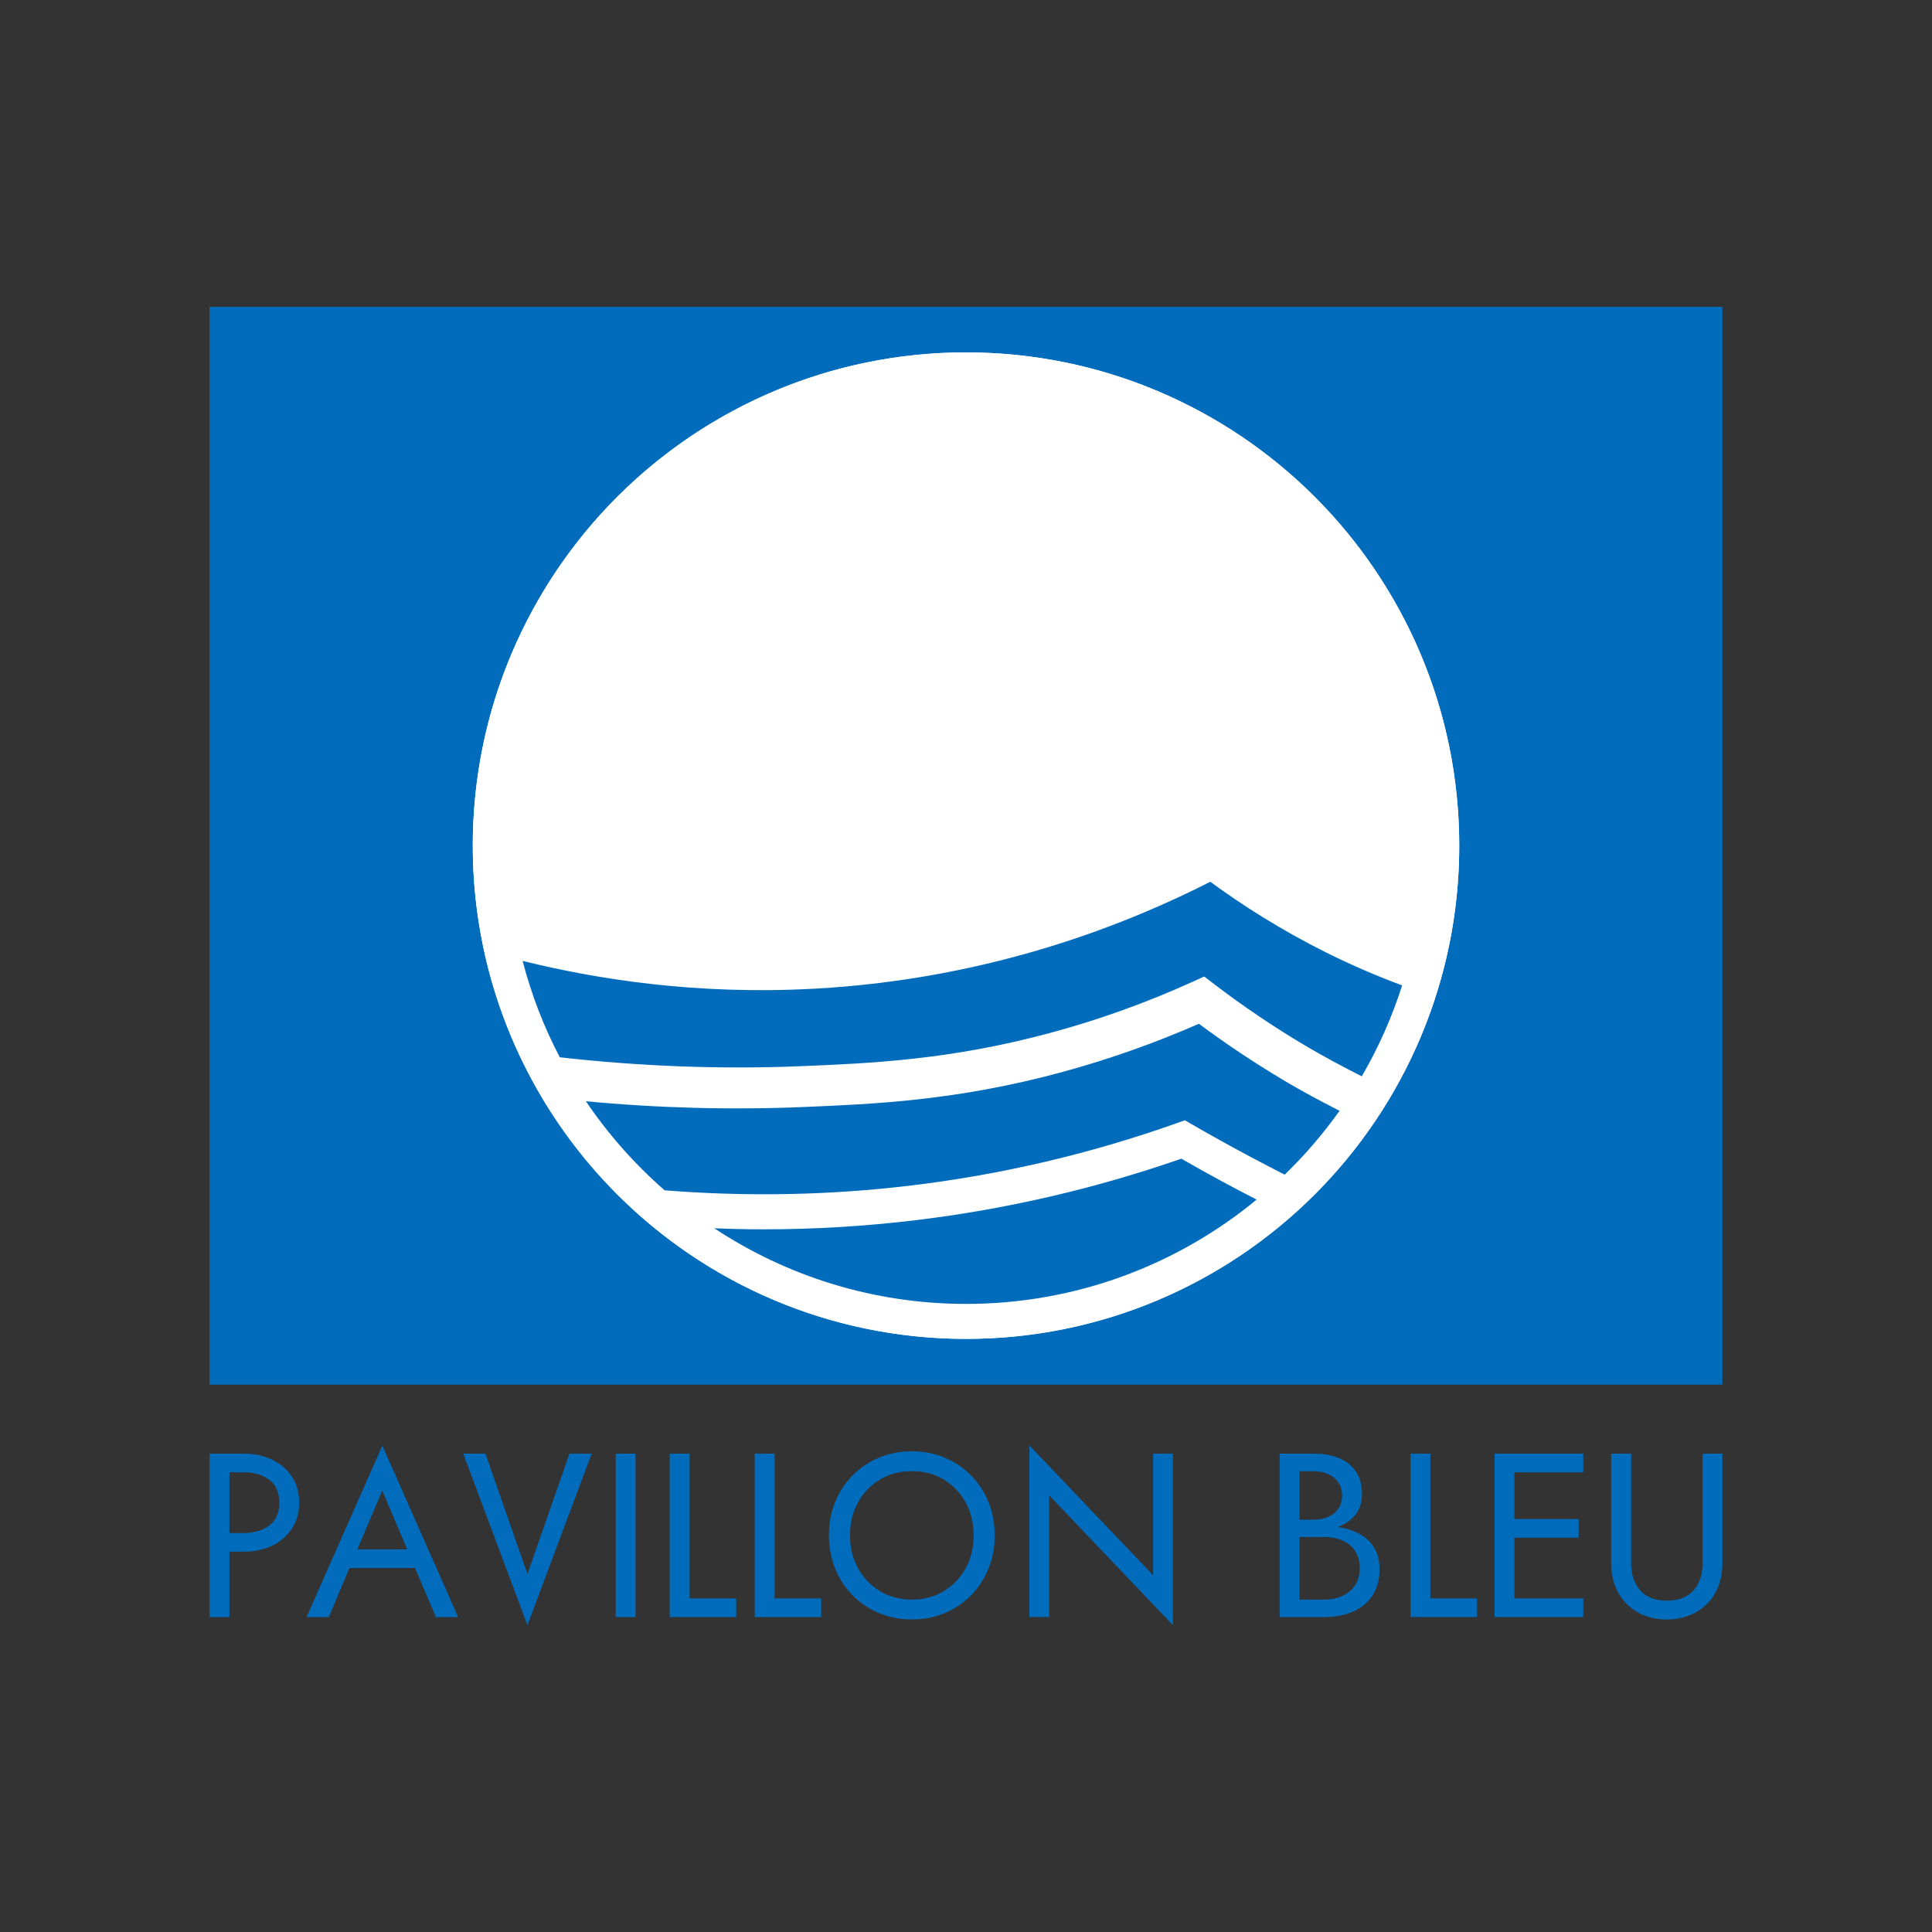
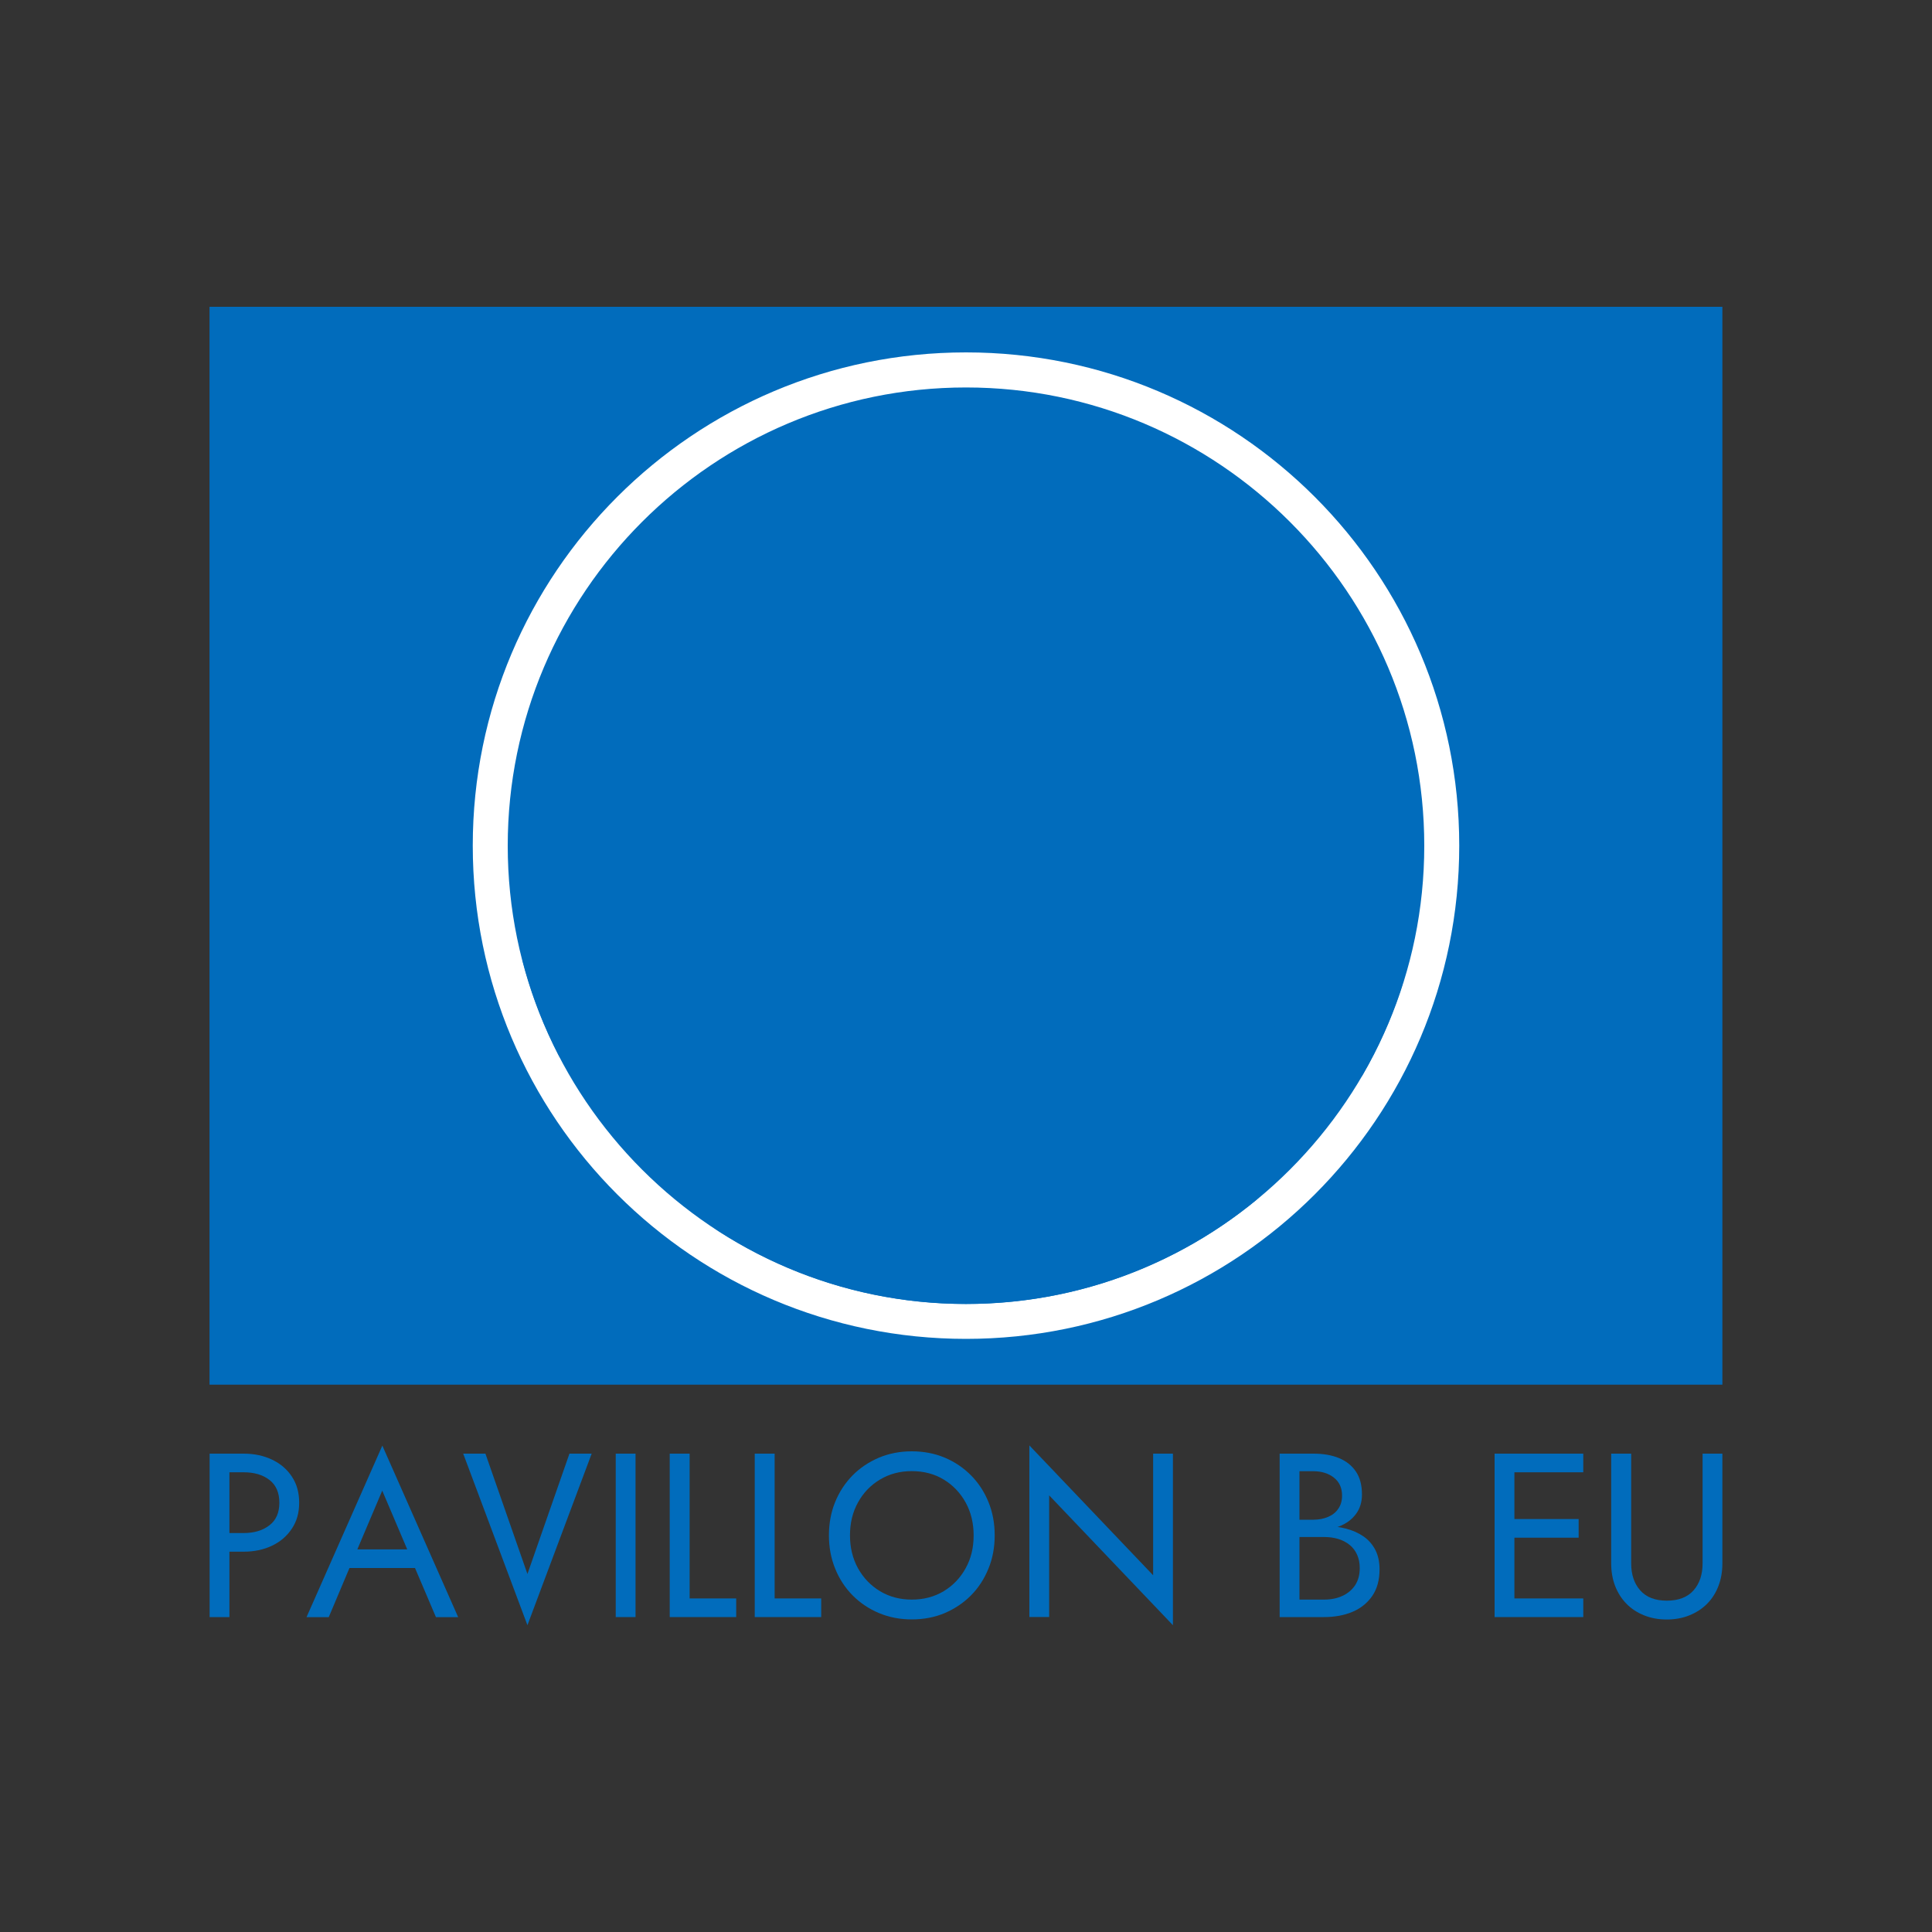
<svg xmlns="http://www.w3.org/2000/svg" id="Calque_2" viewBox="0 0 200 200">
  <rect x="0" y="0" width="200" height="200" fill="#333333" stroke="none" />
  <defs>
    <style>.cls-1{fill:#fff;}.cls-2{fill:#016cbc;}</style>
  </defs>
  <rect class="cls-2" x="21.69" y="31.76" width="156.61" height="111.58" />
  <g>
-     <circle class="cls-1" cx="100" cy="87.54" r="51.06" />
    <path class="cls-1" d="M100,40.11c26.16,0,47.44,21.28,47.44,47.44s-21.28,47.44-47.44,47.44-47.44-21.28-47.44-47.44,21.28-47.44,47.44-47.44m0-3.63c-28.2,0-51.06,22.86-51.06,51.06s22.86,51.06,51.06,51.06,51.06-22.86,51.06-51.06-22.86-51.06-51.06-51.06h0Z" />
    <path class="cls-2" d="M122.28,119.95c-8.88,3.09-18.11,5.23-27.45,6.36-5.23,.63-10.51,.95-15.79,.95-1.7,0-3.4-.04-5.1-.11,7.48,4.94,16.44,7.83,26.06,7.83,11.41,0,21.9-4.05,30.09-10.8-.77-.4-1.53-.78-2.31-1.2-1.83-.97-3.67-1.99-5.5-3.04Z" />
-     <path class="cls-2" d="M132.87,111.82c-3.01-1.79-5.95-3.75-8.76-5.84-4.61,2.02-9.4,3.71-14.27,5.03-10.81,2.92-19.26,3.28-26.72,3.59-7.43,.31-14.97,.11-22.47-.6,2.31,3.42,5.05,6.51,8.15,9.22,8.52,.68,17.14,.52,25.61-.51,9.35-1.13,18.58-3.3,27.46-6.46l.79-.28,.72,.42c2.03,1.17,4.09,2.31,6.13,3.4,1.18,.63,2.33,1.22,3.48,1.81,2.09-2.02,3.99-4.24,5.68-6.61-1.96-1-3.91-2.04-5.79-3.16Z" />
    <path class="cls-2" d="M137.28,98.6c-4.73-2.36-8.72-4.92-11.99-7.32-8.24,4.19-22.47,10.06-41,11.07-12.29,.67-22.66-1.01-30.19-2.88,.91,3.5,2.2,6.84,3.85,9.98,8.33,.94,16.73,1.26,24.99,.92,7.24-.3,15.44-.65,25.8-3.45,5.05-1.36,10.02-3.15,14.77-5.31l1.15-.52,1.01,.77c2.98,2.28,6.13,4.41,9.36,6.33,1.93,1.14,3.92,2.21,5.94,3.23,1.72-2.95,3.12-6.1,4.18-9.41-2.47-.92-5.11-2.03-7.87-3.41Z" />
  </g>
  <g>
    <path class="cls-2" d="M23.75,150.48v16.92h-2.05v-16.92h2.05Zm-.92,0h2.39c1.1,0,2.07,.21,2.94,.62,.86,.41,1.55,.99,2.05,1.75,.51,.76,.76,1.66,.76,2.71s-.25,1.93-.76,2.69c-.51,.77-1.19,1.35-2.05,1.76-.86,.41-1.84,.62-2.94,.62h-2.39v-1.93h2.39c1.1,0,1.99-.27,2.67-.8,.69-.53,1.03-1.31,1.03-2.34s-.34-1.83-1.03-2.36-1.57-.79-2.67-.79h-2.39v-1.93Z" />
    <path class="cls-2" d="M36.73,161.02l-.19,.44-2.51,5.95h-2.3l7.85-17.76,7.85,17.76h-2.3l-2.47-5.8-.19-.48-2.9-6.82-2.85,6.72Zm-.85-.63h7.49l.72,1.93h-8.94l.73-1.93Z" />
    <path class="cls-2" d="M58.95,150.48h2.3l-6.65,17.76-6.65-17.76h2.3l4.35,12.46,4.35-12.46Z" />
    <path class="cls-2" d="M65.79,150.48v16.92h-2.05v-16.92h2.05Z" />
    <path class="cls-2" d="M71.39,150.48v14.99h4.82v1.93h-6.88v-16.92h2.05Z" />
    <path class="cls-2" d="M80.19,150.48v14.99h4.82v1.93h-6.88v-16.92h2.05Z" />
    <path class="cls-2" d="M86.45,155.5c.43-1.06,1.03-1.97,1.8-2.76,.77-.78,1.68-1.39,2.73-1.84,1.05-.44,2.18-.66,3.41-.66s2.38,.22,3.42,.66c1.04,.44,1.95,1.06,2.72,1.84,.77,.78,1.37,1.7,1.8,2.76s.64,2.2,.64,3.44-.21,2.37-.64,3.43-1.03,1.99-1.8,2.77c-.77,.78-1.68,1.39-2.72,1.84-1.04,.44-2.18,.66-3.42,.66s-2.36-.22-3.41-.66c-1.05-.44-1.96-1.06-2.73-1.84-.77-.78-1.37-1.7-1.8-2.77-.43-1.06-.64-2.21-.64-3.43s.21-2.39,.64-3.44Zm2.37,6.85c.56,1,1.32,1.79,2.28,2.37,.97,.58,2.06,.87,3.29,.87s2.34-.29,3.3-.87c.96-.58,1.72-1.37,2.27-2.37,.56-1,.83-2.13,.83-3.41s-.28-2.41-.83-3.41c-.56-1-1.31-1.79-2.27-2.37-.96-.58-2.06-.87-3.3-.87s-2.32,.29-3.29,.87c-.97,.58-1.73,1.37-2.28,2.37-.56,1-.83,2.14-.83,3.41s.28,2.41,.83,3.41Z" />
    <path class="cls-2" d="M121.42,150.48v17.76l-12.81-13.44v12.59h-2.05v-17.76l12.81,13.44v-12.59h2.05Z" />
  </g>
  <g>
-     <path class="cls-2" d="M148.07,150.48v14.99h4.82v1.93h-6.88v-16.92h2.05Z" />
    <path class="cls-2" d="M134.09,157.32h1.87c.56,0,1.07-.1,1.52-.29s.81-.47,1.06-.85c.26-.37,.39-.82,.39-1.35,0-.8-.28-1.43-.85-1.87-.56-.44-1.27-.66-2.13-.66h-1.43v13.29h2.54c.72,0,1.37-.13,1.92-.39,.56-.26,.99-.63,1.31-1.11,.31-.48,.47-1.07,.47-1.76,0-.52-.09-.97-.27-1.38-.18-.4-.43-.74-.76-1.01-.33-.27-.72-.48-1.17-.62-.45-.14-.95-.21-1.5-.21h-2.97v-1.14h2.97c.82,0,1.58,.09,2.27,.27s1.3,.45,1.82,.81c.52,.36,.93,.83,1.22,1.39s.44,1.23,.44,2.01c0,1.11-.25,2.03-.76,2.77-.51,.73-1.19,1.28-2.05,1.64-.86,.36-1.84,.54-2.94,.54h-4.59v-16.92h3.49c1.01,0,1.9,.15,2.65,.46,.75,.31,1.33,.77,1.75,1.39,.42,.62,.63,1.41,.63,2.38,0,.79-.21,1.47-.63,2.03-.42,.56-1,.99-1.75,1.28s-1.63,.43-2.65,.43h-1.87v-1.14Z" />
    <path class="cls-2" d="M156.77,150.48v16.92h-2.05v-16.92h2.05Zm-.92,0h8.05v1.93h-8.05v-1.93Zm0,6.77h7.57v1.93h-7.57v-1.93Zm0,8.22h8.05v1.93h-8.05v-1.93Z" />
    <path class="cls-2" d="M168.86,150.48v11.36c0,1.16,.31,2.09,.94,2.8,.63,.71,1.55,1.06,2.75,1.06s2.13-.35,2.76-1.06c.63-.71,.94-1.64,.94-2.8v-11.36h2.05v11.36c0,.84-.13,1.61-.4,2.32-.27,.71-.65,1.32-1.16,1.84-.51,.52-1.12,.92-1.83,1.21s-1.5,.44-2.37,.44-1.66-.15-2.37-.44-1.32-.69-1.82-1.21-.89-1.13-1.16-1.84-.4-1.48-.4-2.32v-11.36h2.05Z" />
  </g>
</svg>